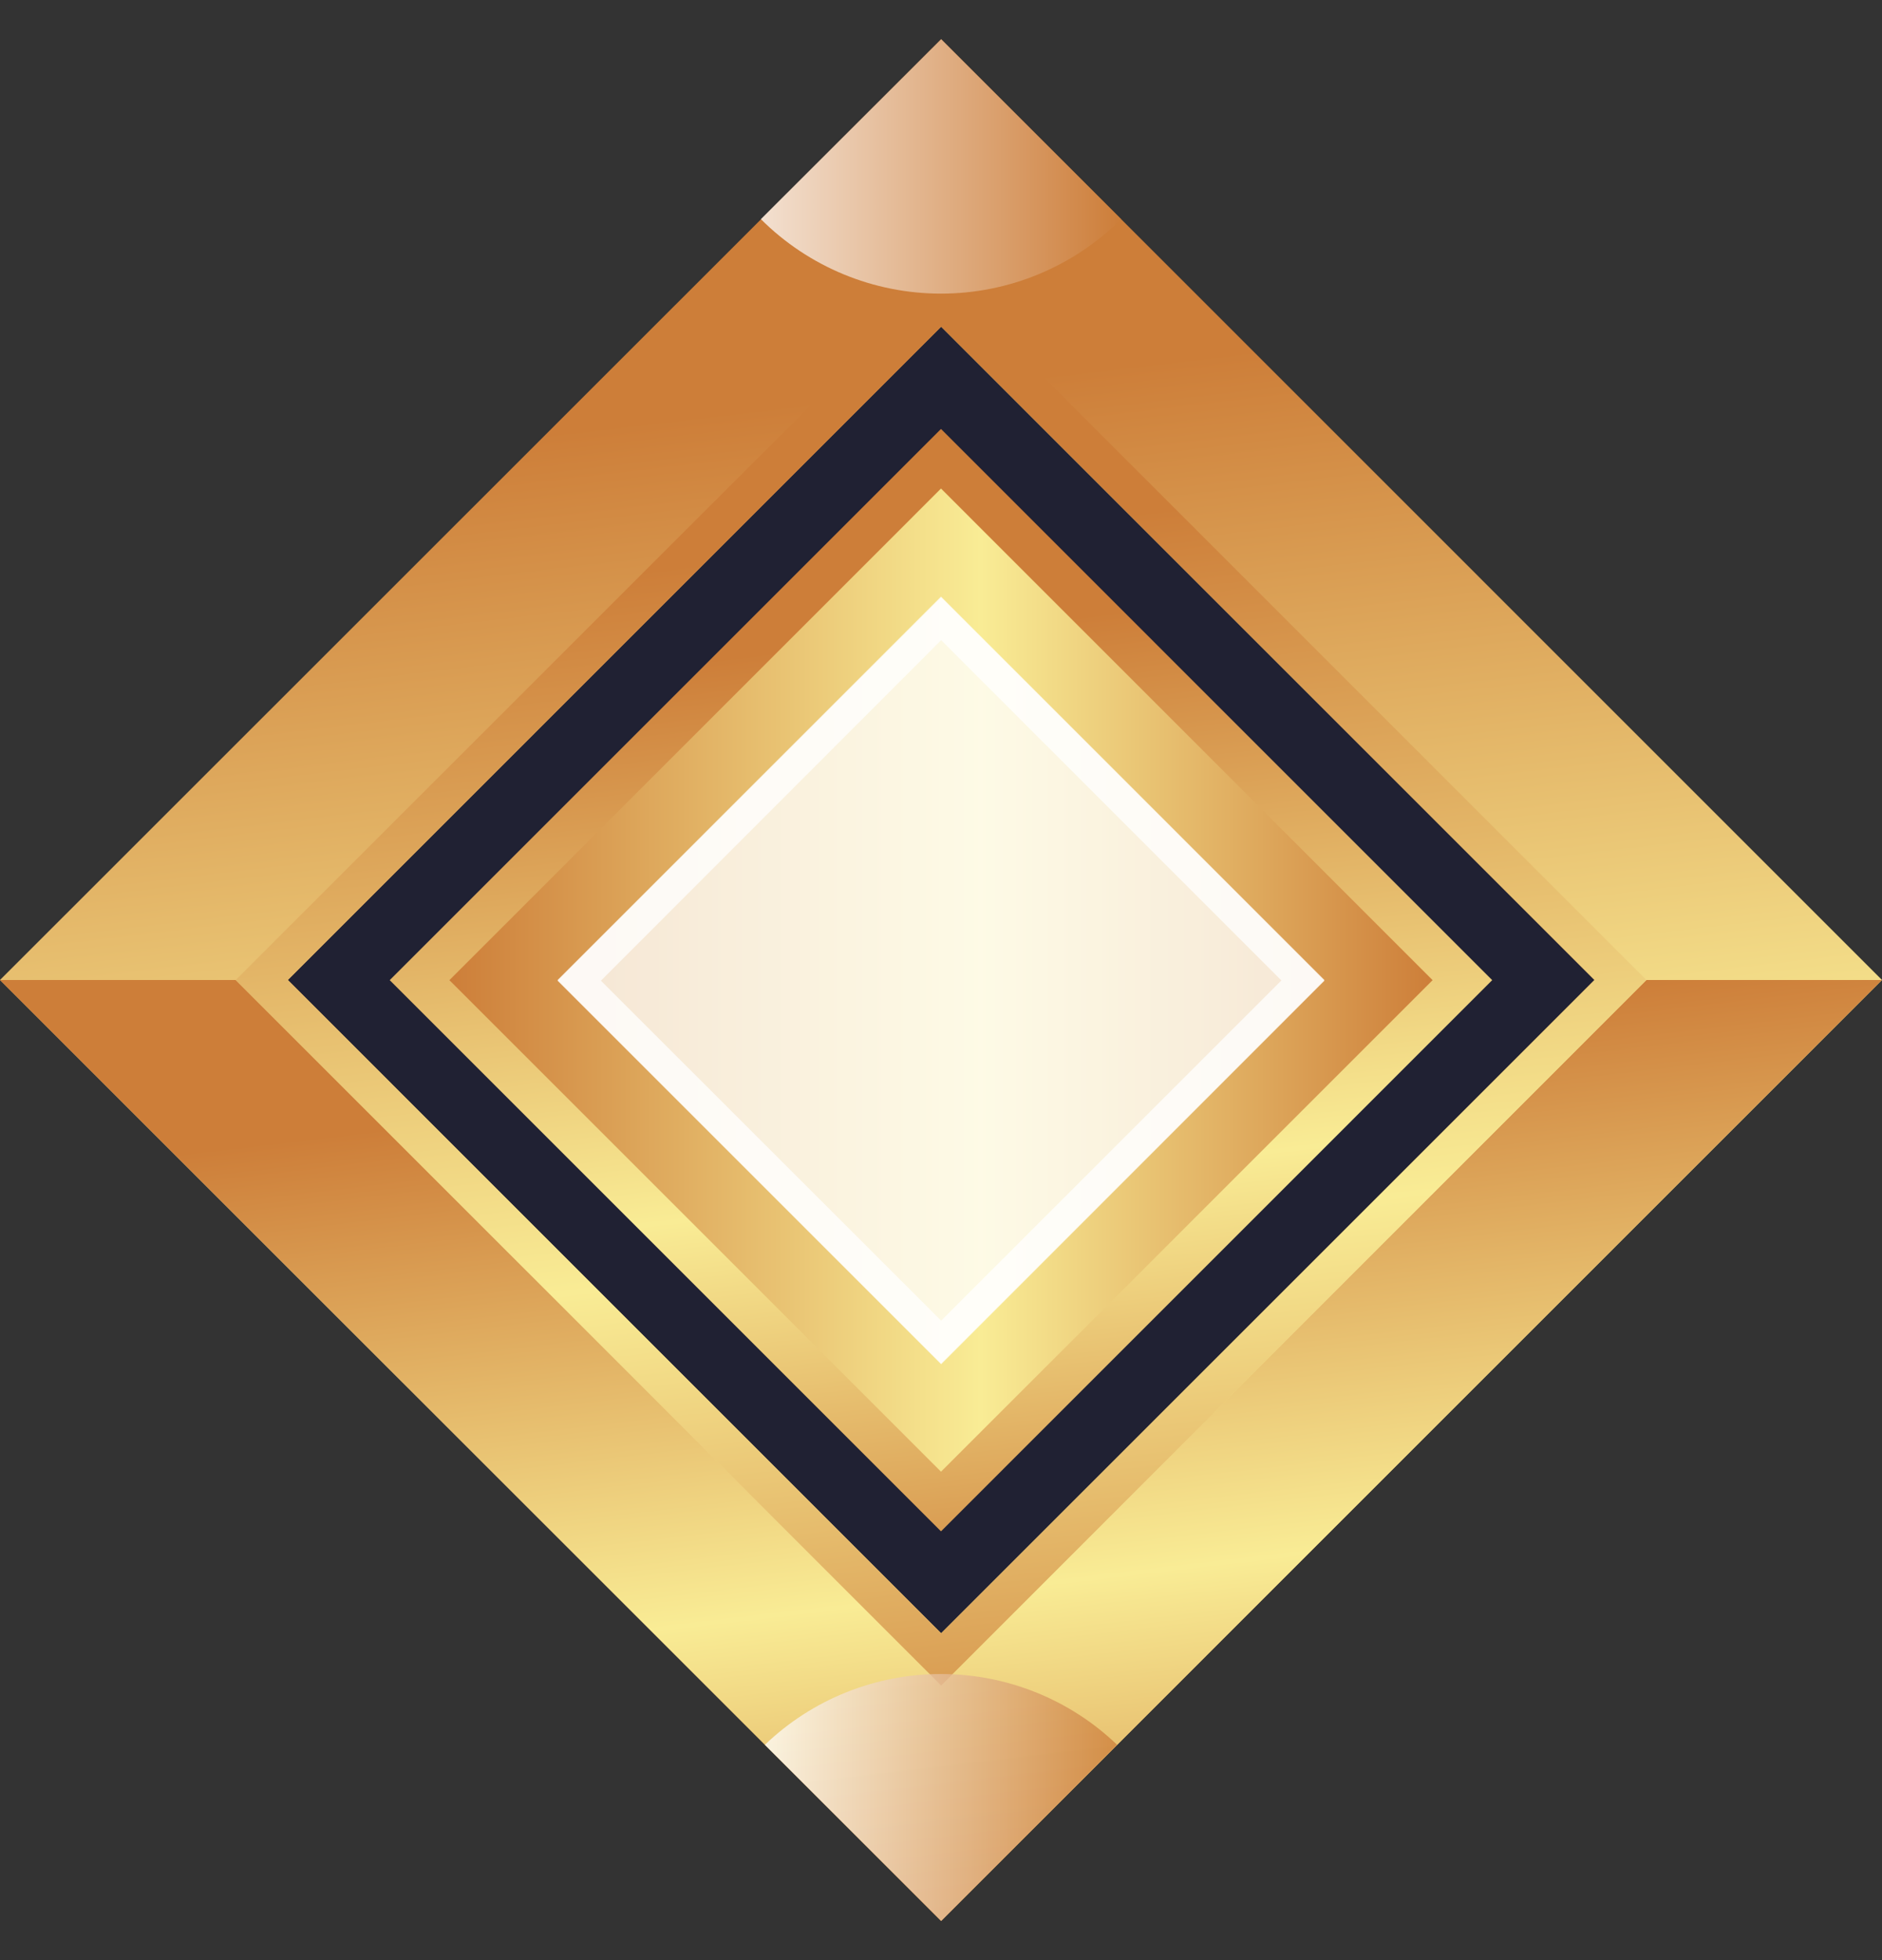
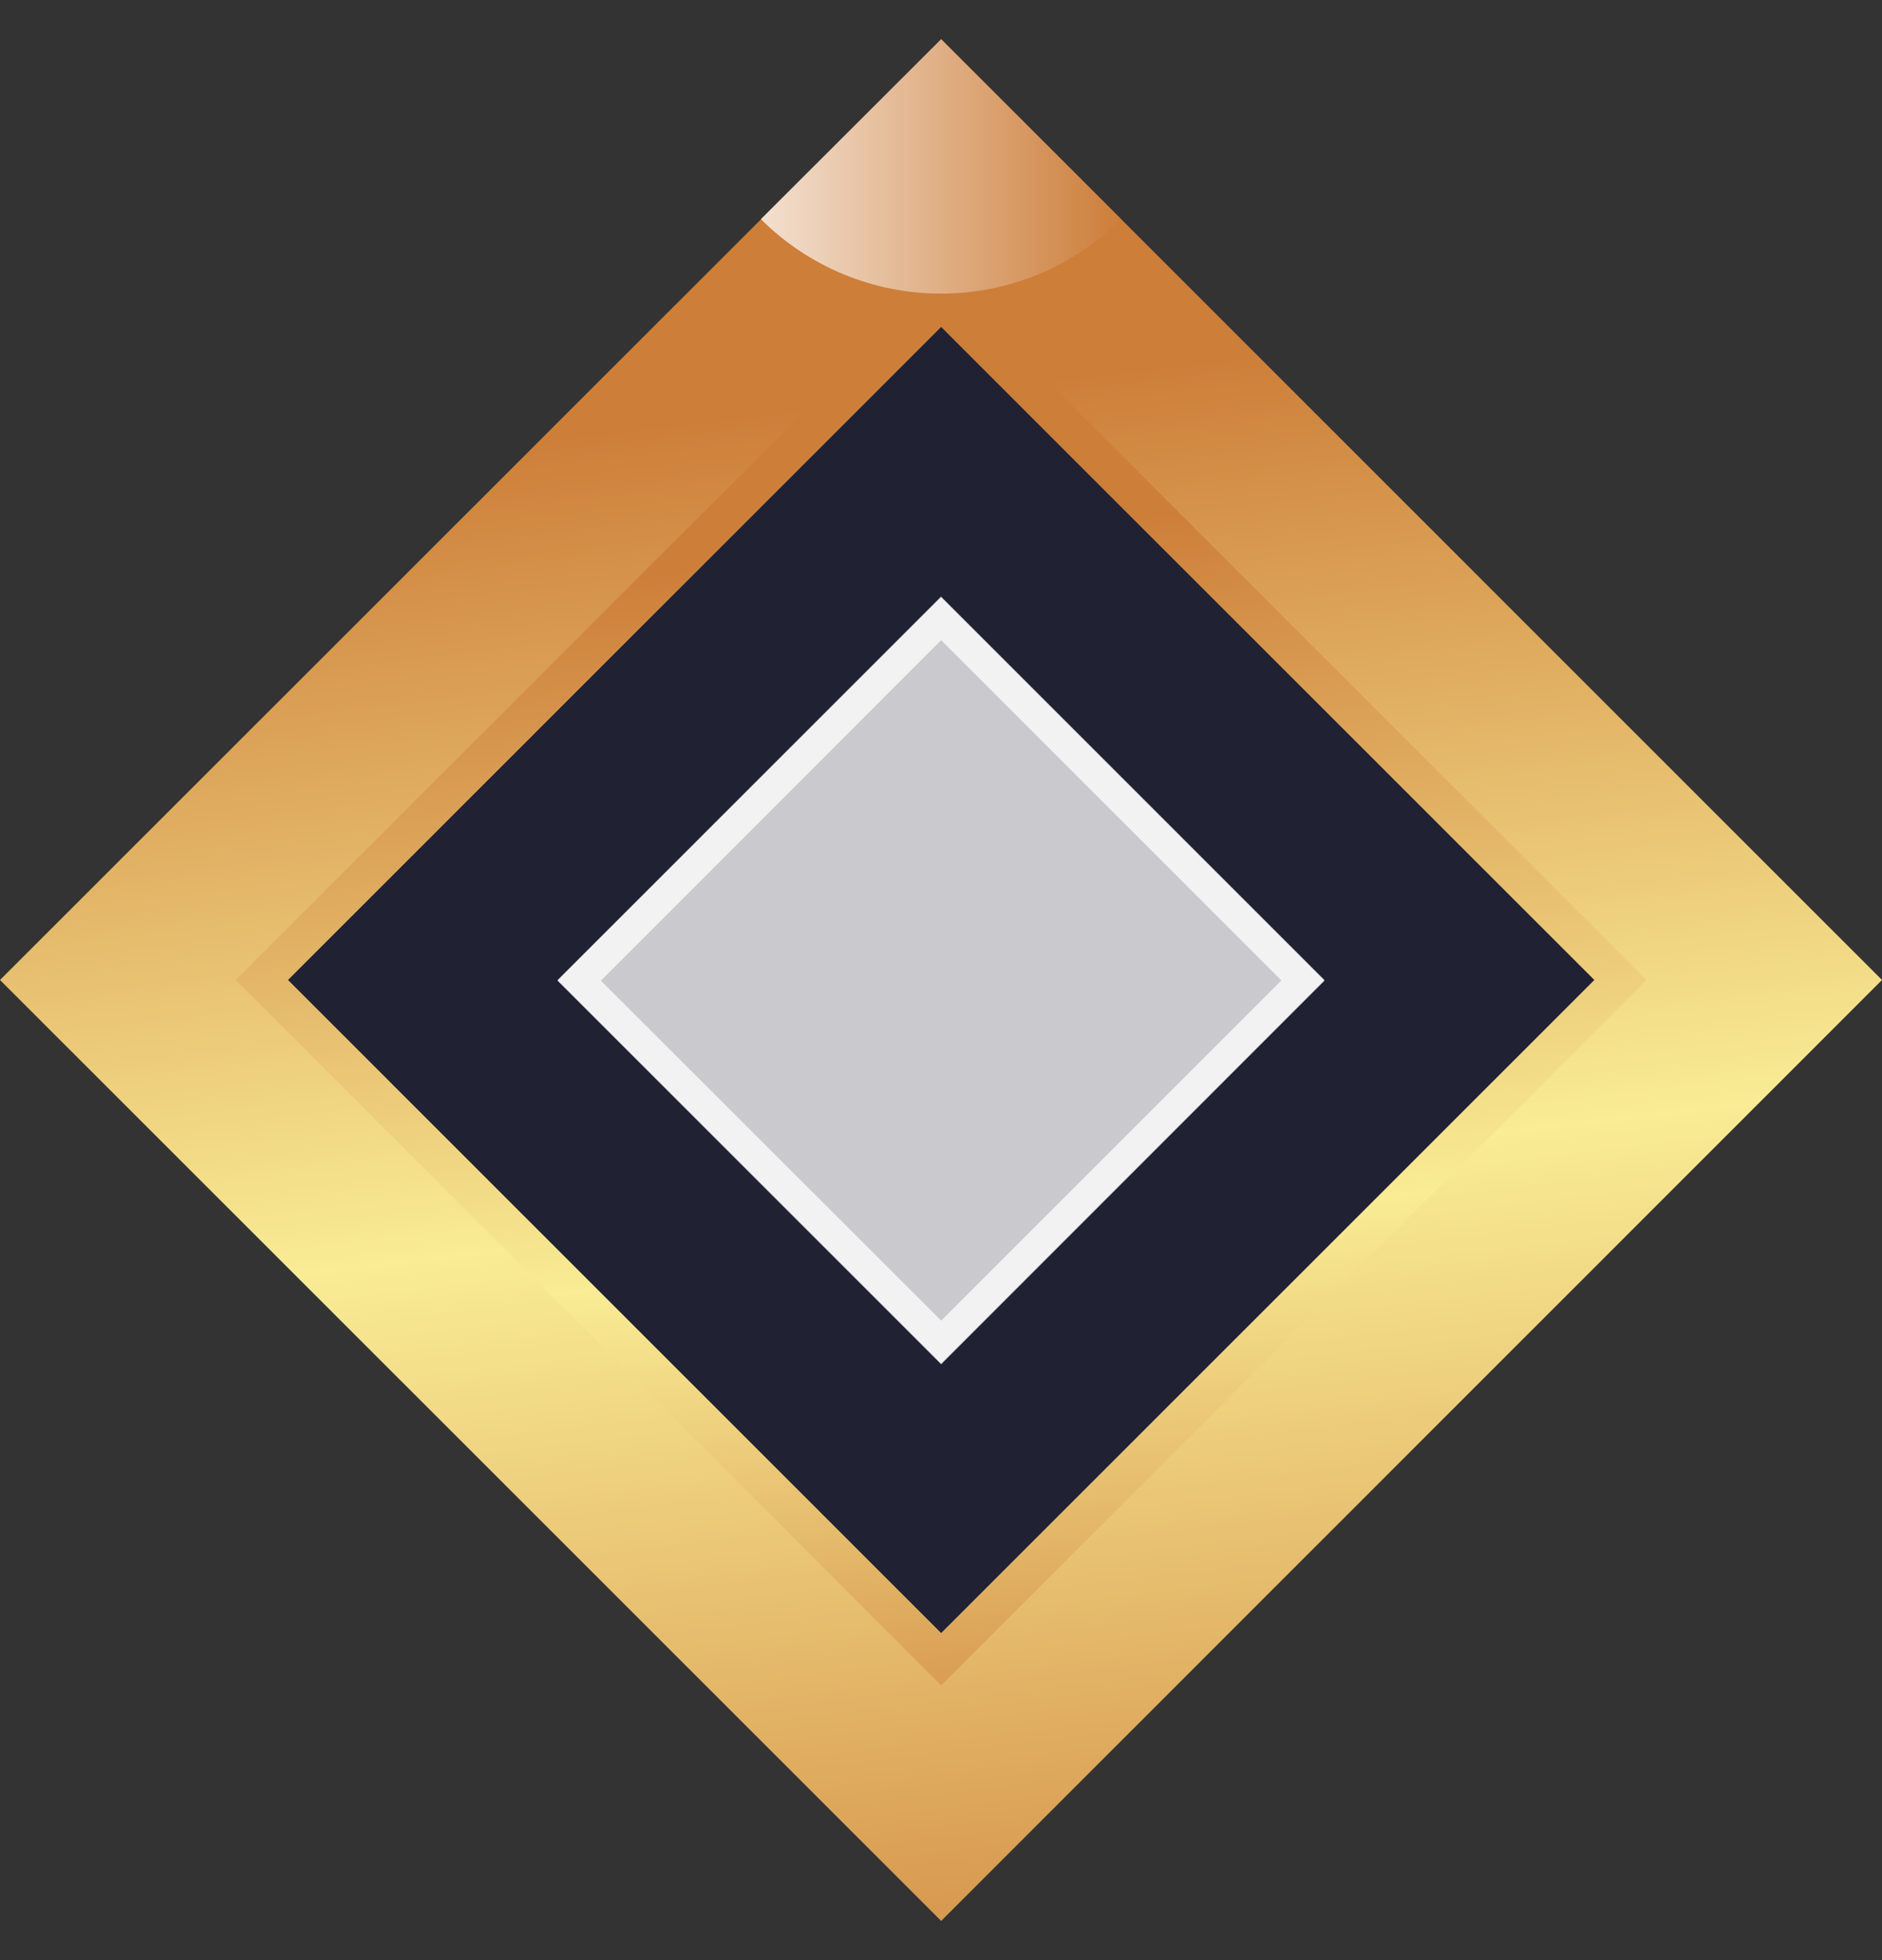
<svg xmlns="http://www.w3.org/2000/svg" width="24" height="25" viewBox="0 0 24 25" fill="none">
  <rect x="0" y="0" width="24" height="25" fill="#333333" stroke="none" />
  <path d="M24 12.499L12.002 24.5L0 12.499L12.002 0.5L24 12.499Z" fill="url(#paint0_linear_2138_10115)" />
-   <path d="M24 12.499L12.002 24.5L0 12.499H3.005L12.002 21.496L20.996 12.499H24Z" fill="url(#paint1_linear_2138_10115)" />
  <path d="M12.002 4.167L3.671 12.499L12.002 20.831L20.333 12.499L12.002 4.167Z" fill="url(#paint2_linear_2138_10115)" />
  <path d="M12.002 4.167L3.671 12.499L12.002 20.831L20.333 12.499L12.002 4.167Z" fill="#202133" />
  <path d="M12.002 3.504L3.006 12.499L12.002 21.496L20.995 12.499L12.002 3.504ZM3.671 12.499L12.002 4.167L20.334 12.499L12.002 20.831L3.671 12.499Z" fill="url(#paint3_linear_2138_10115)" />
-   <path d="M19.029 12.501L12 5.471L4.97 12.501L12 19.531L19.029 12.501Z" fill="url(#paint4_linear_2138_10115)" />
-   <path d="M18.269 12.501L12 6.231L5.731 12.501L12 18.77L18.269 12.501Z" fill="url(#paint5_linear_2138_10115)" />
  <g style="mix-blend-mode:overlay" opacity="0.76">
    <path d="M16.89 12.5L12 7.609L7.11 12.5L12 17.39L16.89 12.5Z" fill="white" />
  </g>
  <g style="mix-blend-mode:overlay" opacity="0.76">
    <path d="M12.002 7.62L7.11 12.508L12.002 17.4L16.89 12.508L12.002 7.62ZM7.663 12.508L12.002 8.165L16.341 12.505L12.002 16.844L7.663 12.508Z" fill="white" />
  </g>
  <path opacity="0.76" d="M14.297 2.795C13.687 3.404 12.861 3.745 12 3.745C11.139 3.745 10.313 3.404 9.703 2.795L12.002 0.5L14.297 2.795Z" fill="url(#paint6_linear_2138_10115)" />
-   <path opacity="0.76" d="M14.246 22.254L12.002 24.5L9.754 22.254C10.358 21.674 11.163 21.351 12 21.351C12.837 21.351 13.642 21.674 14.246 22.254Z" fill="url(#paint7_linear_2138_10115)" />
  <defs>
    <linearGradient id="paint0_linear_2138_10115" x1="11.122" y1="5.036" x2="13.732" y2="27.224" gradientUnits="userSpaceOnUse">
      <stop stop-color="#CD7E39" />
      <stop offset="0.46" stop-color="#F9EC95" />
      <stop offset="1" stop-color="#CD7E39" />
    </linearGradient>
    <linearGradient id="paint1_linear_2138_10115" x1="12.124" y1="13.551" x2="13.583" y2="25.95" gradientUnits="userSpaceOnUse">
      <stop stop-color="#CD7E39" />
      <stop offset="0.54" stop-color="#F9EC95" />
      <stop offset="1" stop-color="#CD7E39" />
    </linearGradient>
    <linearGradient id="paint2_linear_2138_10115" x1="3.671" y1="12.499" x2="20.333" y2="12.499" gradientUnits="userSpaceOnUse">
      <stop stop-color="#CD7E39" />
      <stop offset="0.54" stop-color="#F9EC95" />
      <stop offset="1" stop-color="#CD7E39" />
    </linearGradient>
    <linearGradient id="paint3_linear_2138_10115" x1="11.343" y1="6.906" x2="13.3" y2="23.539" gradientUnits="userSpaceOnUse">
      <stop stop-color="#CD7E39" />
      <stop offset="0.54" stop-color="#F9EC95" />
      <stop offset="1" stop-color="#CD7E39" />
    </linearGradient>
    <linearGradient id="paint4_linear_2138_10115" x1="11.486" y1="8.128" x2="13.017" y2="21.126" gradientUnits="userSpaceOnUse">
      <stop stop-color="#CD7E39" />
      <stop offset="0.54" stop-color="#F9EC95" />
      <stop offset="1" stop-color="#CD7E39" />
    </linearGradient>
    <linearGradient id="paint5_linear_2138_10115" x1="5.734" y1="12.5" x2="18.27" y2="12.5" gradientUnits="userSpaceOnUse">
      <stop stop-color="#CD7E39" />
      <stop offset="0.54" stop-color="#F9EC95" />
      <stop offset="1" stop-color="#CD7E39" />
    </linearGradient>
    <linearGradient id="paint6_linear_2138_10115" x1="9.703" y1="2.123" x2="14.297" y2="2.123" gradientUnits="userSpaceOnUse">
      <stop stop-color="white" />
      <stop offset="1" stop-color="#CD7E39" />
    </linearGradient>
    <linearGradient id="paint7_linear_2138_10115" x1="9.754" y1="22.925" x2="14.246" y2="22.925" gradientUnits="userSpaceOnUse">
      <stop stop-color="white" />
      <stop offset="1" stop-color="#CD7E39" />
    </linearGradient>
  </defs>
</svg>